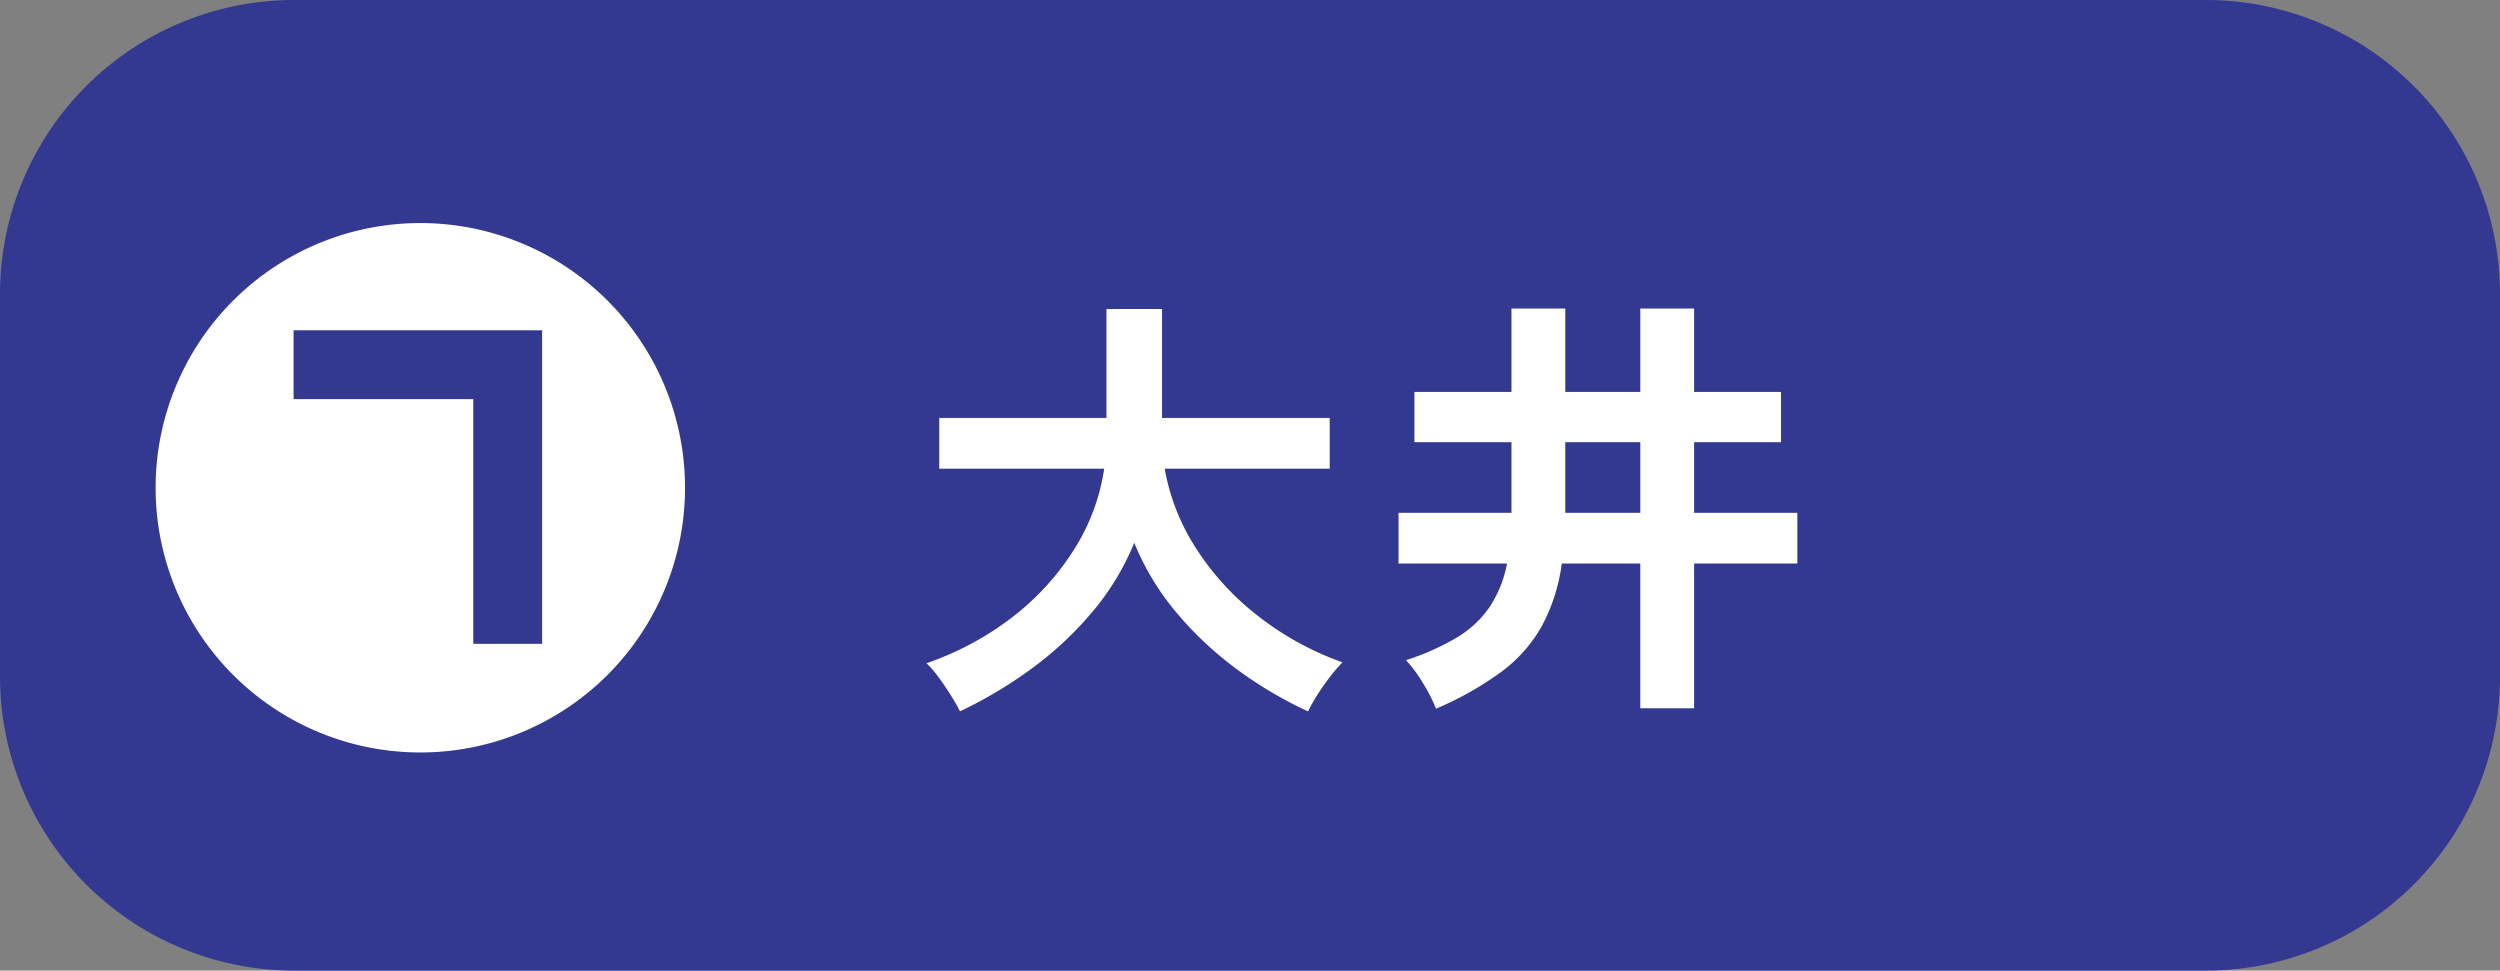
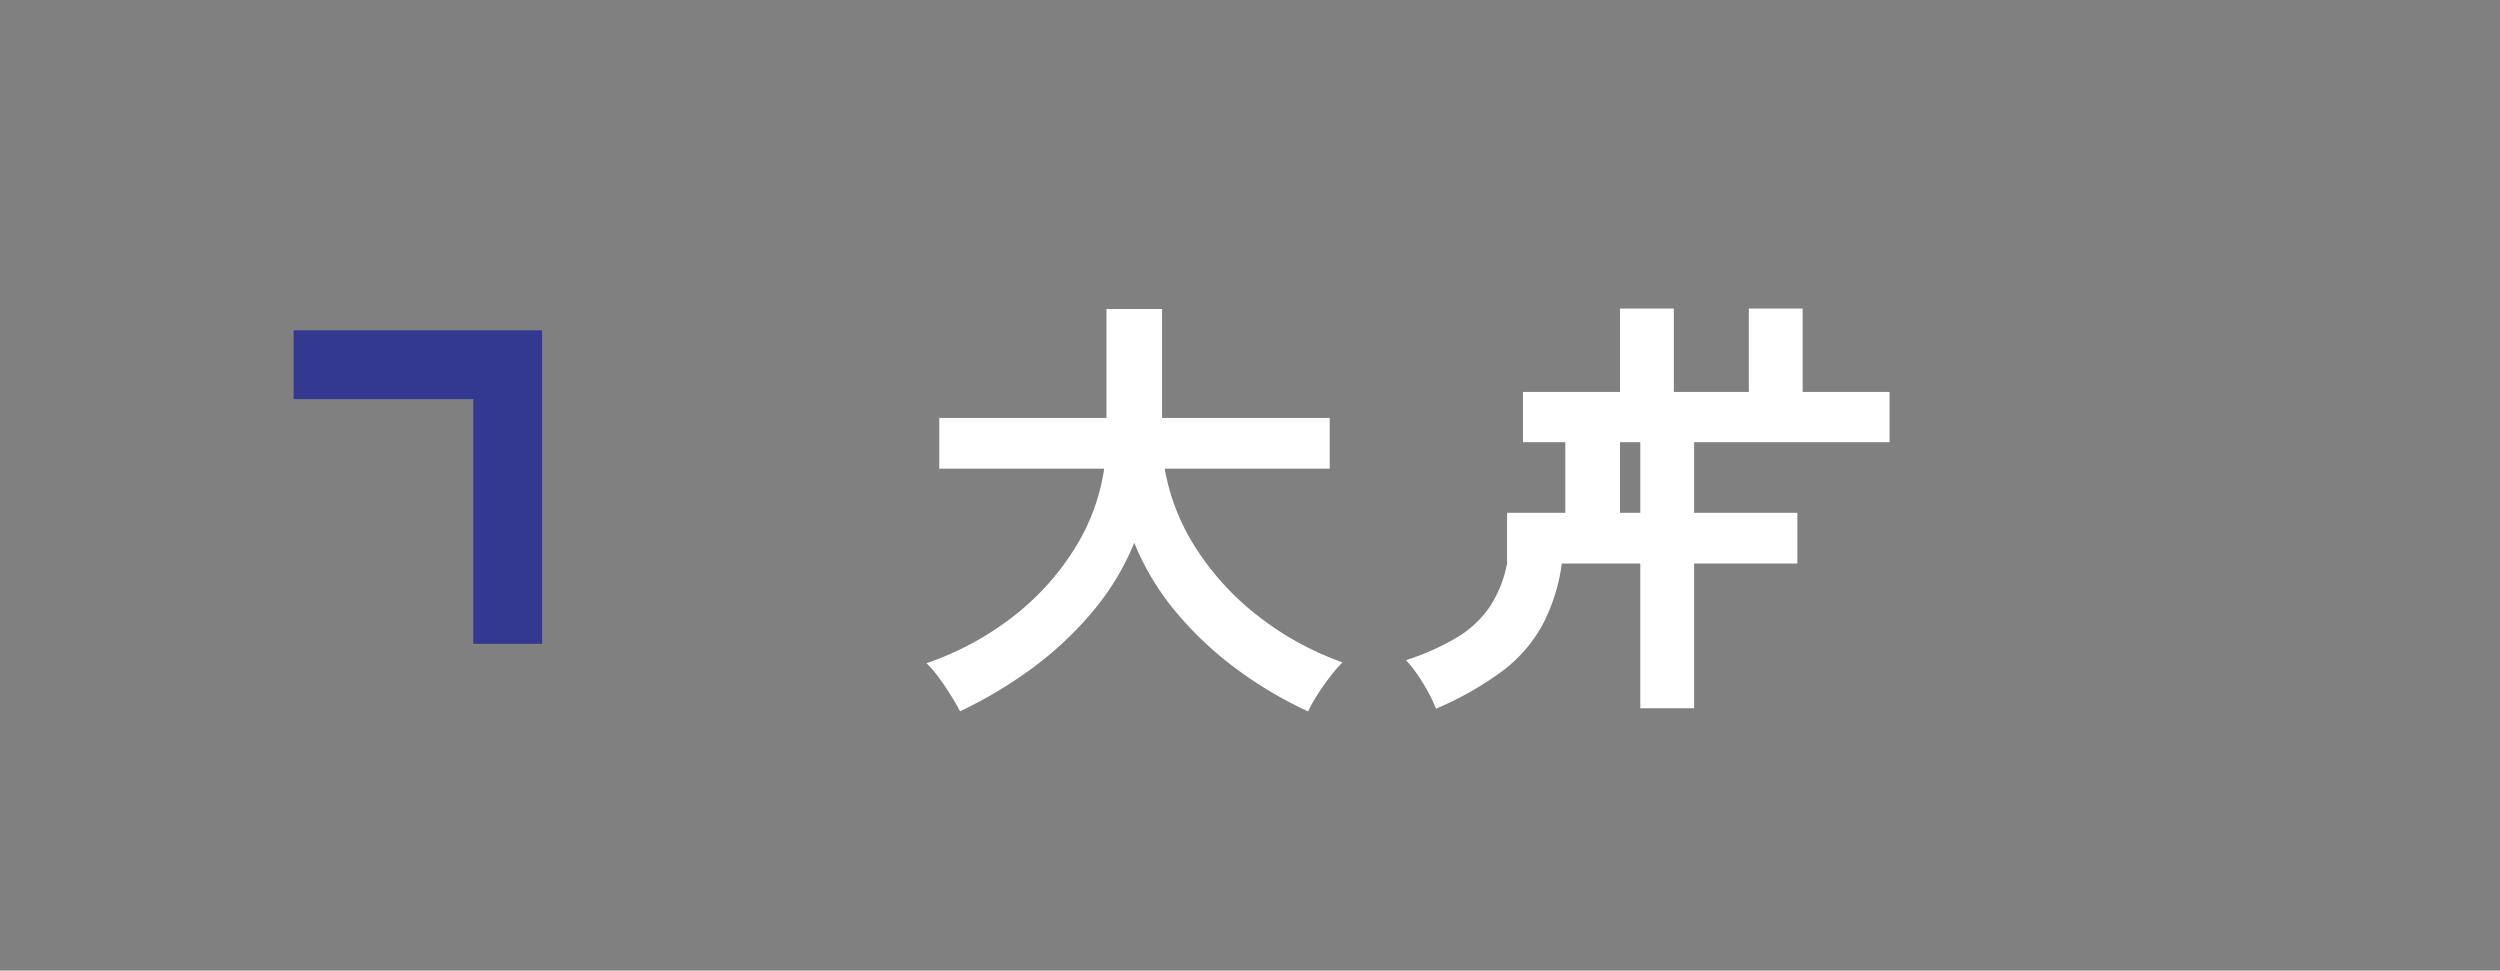
<svg xmlns="http://www.w3.org/2000/svg" width="170" height="66" viewBox="0 0 170 66">
  <rect x="0" y="0" width="170" height="66" fill="#808080" stroke="none" />
  <g transform="translate(-896 -7529)">
-     <path d="M20,0H150a20,20,0,0,1,20,20V46a20,20,0,0,1-20,20H20A20,20,0,0,1,0,46V20A20,20,0,0,1,20,0Z" transform="translate(896 7529)" fill="#333991" />
-     <path d="M3.12,2.37q-.24-.48-.645-1.125T1.635.015A6.588,6.588,0,0,0,.84-.9a20.476,20.476,0,0,0,5.9-3.18A17.71,17.71,0,0,0,10.9-8.67a14.1,14.1,0,0,0,2.025-5.46H1.71v-3.45H13.08v-7.41h3.78v7.41h11.4v3.45H17.04a14.6,14.6,0,0,0,2.13,5.415,18.342,18.342,0,0,0,4.215,4.6A20.408,20.408,0,0,0,29.13-.96a10.571,10.571,0,0,0-.855.99q-.465.6-.87,1.245a10.473,10.473,0,0,0-.615,1.1,27.356,27.356,0,0,1-4.8-2.835,23.754,23.754,0,0,1-4.14-3.87A17.729,17.729,0,0,1,14.97-9.09a17.561,17.561,0,0,1-2.91,4.77A23.626,23.626,0,0,1,7.875-.45,29.556,29.556,0,0,1,3.12,2.37Zm32.37-.18a10.884,10.884,0,0,0-.9-1.755A9.531,9.531,0,0,0,33.45-1.11a16.875,16.875,0,0,0,3.465-1.545,7.141,7.141,0,0,0,2.22-2.07A8.142,8.142,0,0,0,40.32-7.68H32.94v-3.45h7.68v-4.8h-6.6v-3.42h6.6v-5.67h3.66v5.67h5.1v-5.67h3.66v5.67h5.91v3.42H53.04v4.8h7.02v3.45H53.04V2.16H49.38V-7.68H44.04a12.4,12.4,0,0,1-1.35,4.245,9.938,9.938,0,0,1-2.76,3.12A22.145,22.145,0,0,1,35.49,2.19Zm8.79-13.32h5.1v-4.8h-5.1Z" transform="translate(958.16 7575)" fill="#fff" />
-     <path d="M18,0A18,18,0,1,1,0,18,18,18,0,0,1,18,0Z" transform="translate(906.582 7544.168)" fill="#fff" />
+     <path d="M3.12,2.37q-.24-.48-.645-1.125T1.635.015A6.588,6.588,0,0,0,.84-.9a20.476,20.476,0,0,0,5.9-3.18A17.71,17.71,0,0,0,10.9-8.67a14.1,14.1,0,0,0,2.025-5.46H1.71v-3.45H13.08v-7.41h3.78v7.41h11.4v3.45H17.04a14.6,14.6,0,0,0,2.13,5.415,18.342,18.342,0,0,0,4.215,4.6A20.408,20.408,0,0,0,29.13-.96a10.571,10.571,0,0,0-.855.99q-.465.6-.87,1.245a10.473,10.473,0,0,0-.615,1.1,27.356,27.356,0,0,1-4.8-2.835,23.754,23.754,0,0,1-4.14-3.87A17.729,17.729,0,0,1,14.97-9.09a17.561,17.561,0,0,1-2.91,4.77A23.626,23.626,0,0,1,7.875-.45,29.556,29.556,0,0,1,3.12,2.37Zm32.37-.18a10.884,10.884,0,0,0-.9-1.755A9.531,9.531,0,0,0,33.45-1.11a16.875,16.875,0,0,0,3.465-1.545,7.141,7.141,0,0,0,2.22-2.07A8.142,8.142,0,0,0,40.32-7.68v-3.45h7.68v-4.8h-6.6v-3.42h6.6v-5.67h3.66v5.67h5.1v-5.67h3.66v5.67h5.91v3.42H53.04v4.8h7.02v3.45H53.04V2.16H49.38V-7.68H44.04a12.4,12.4,0,0,1-1.35,4.245,9.938,9.938,0,0,1-2.76,3.12A22.145,22.145,0,0,1,35.49,2.19Zm8.79-13.32h5.1v-4.8h-5.1Z" transform="translate(958.16 7575)" fill="#fff" />
    <path d="M8.45-20.54H-8.45v4.68H3.77V.78H8.45Z" transform="translate(924.414 7572)" fill="#333991" />
  </g>
</svg>